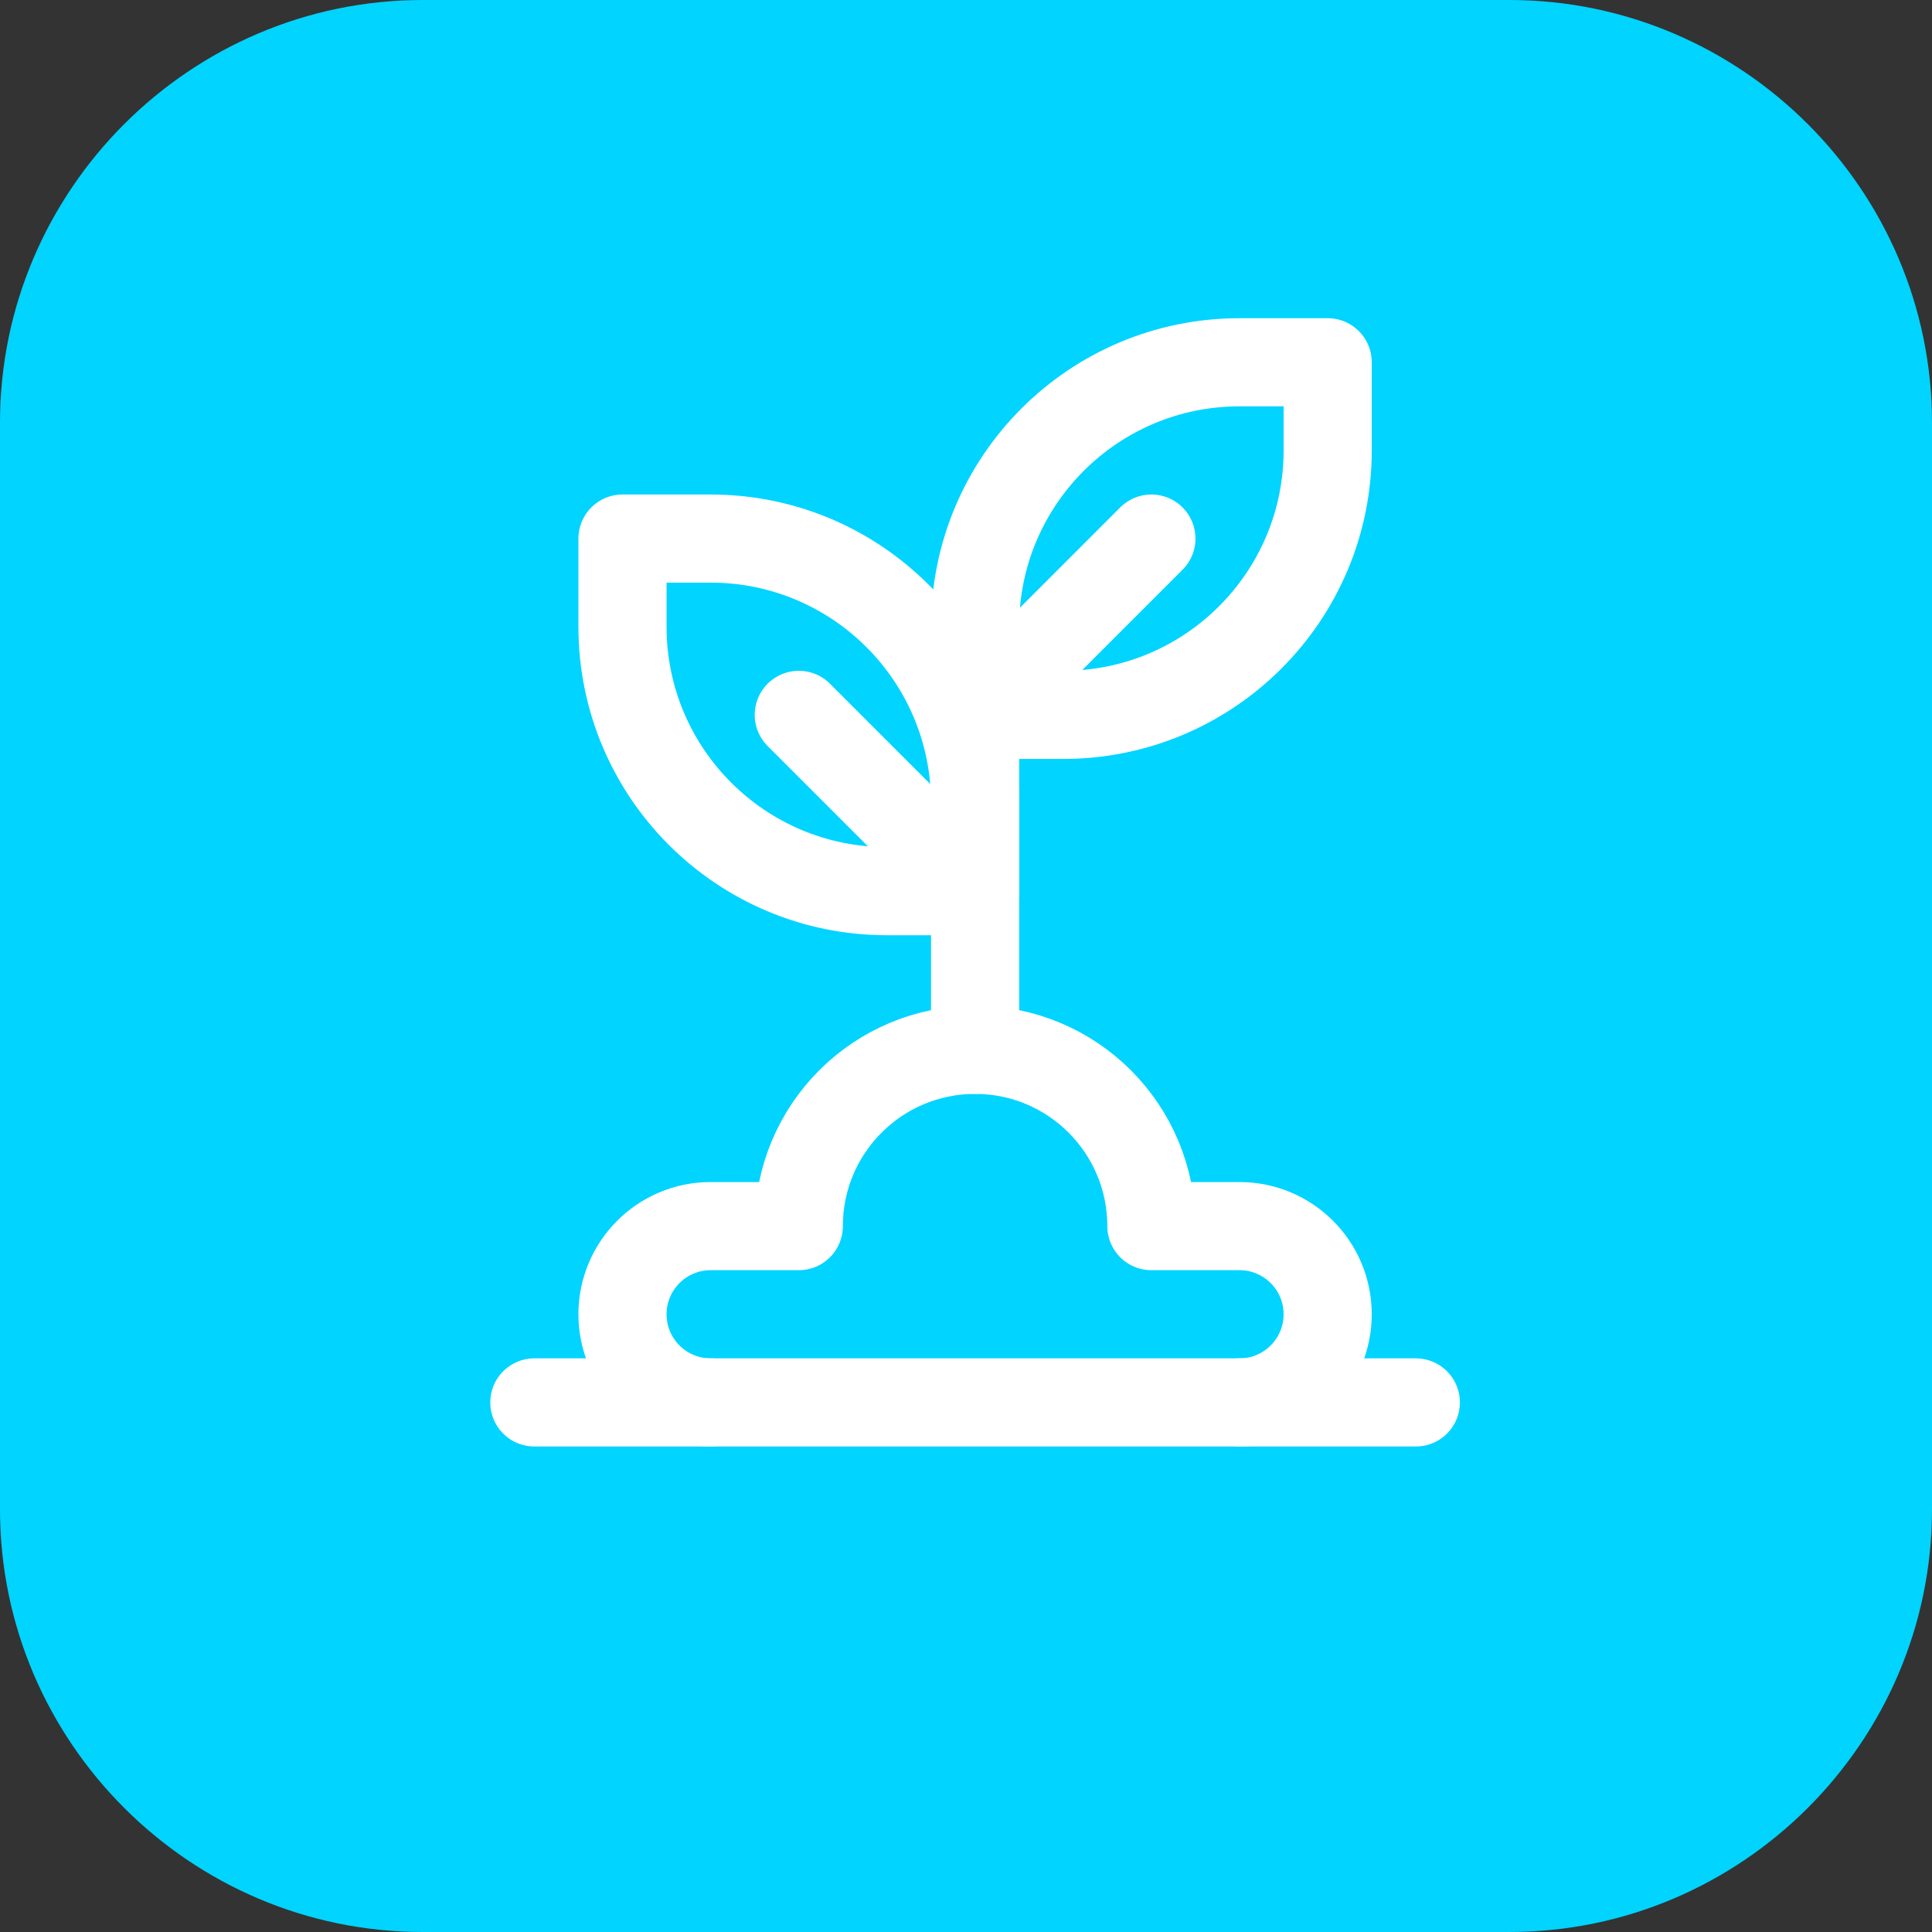
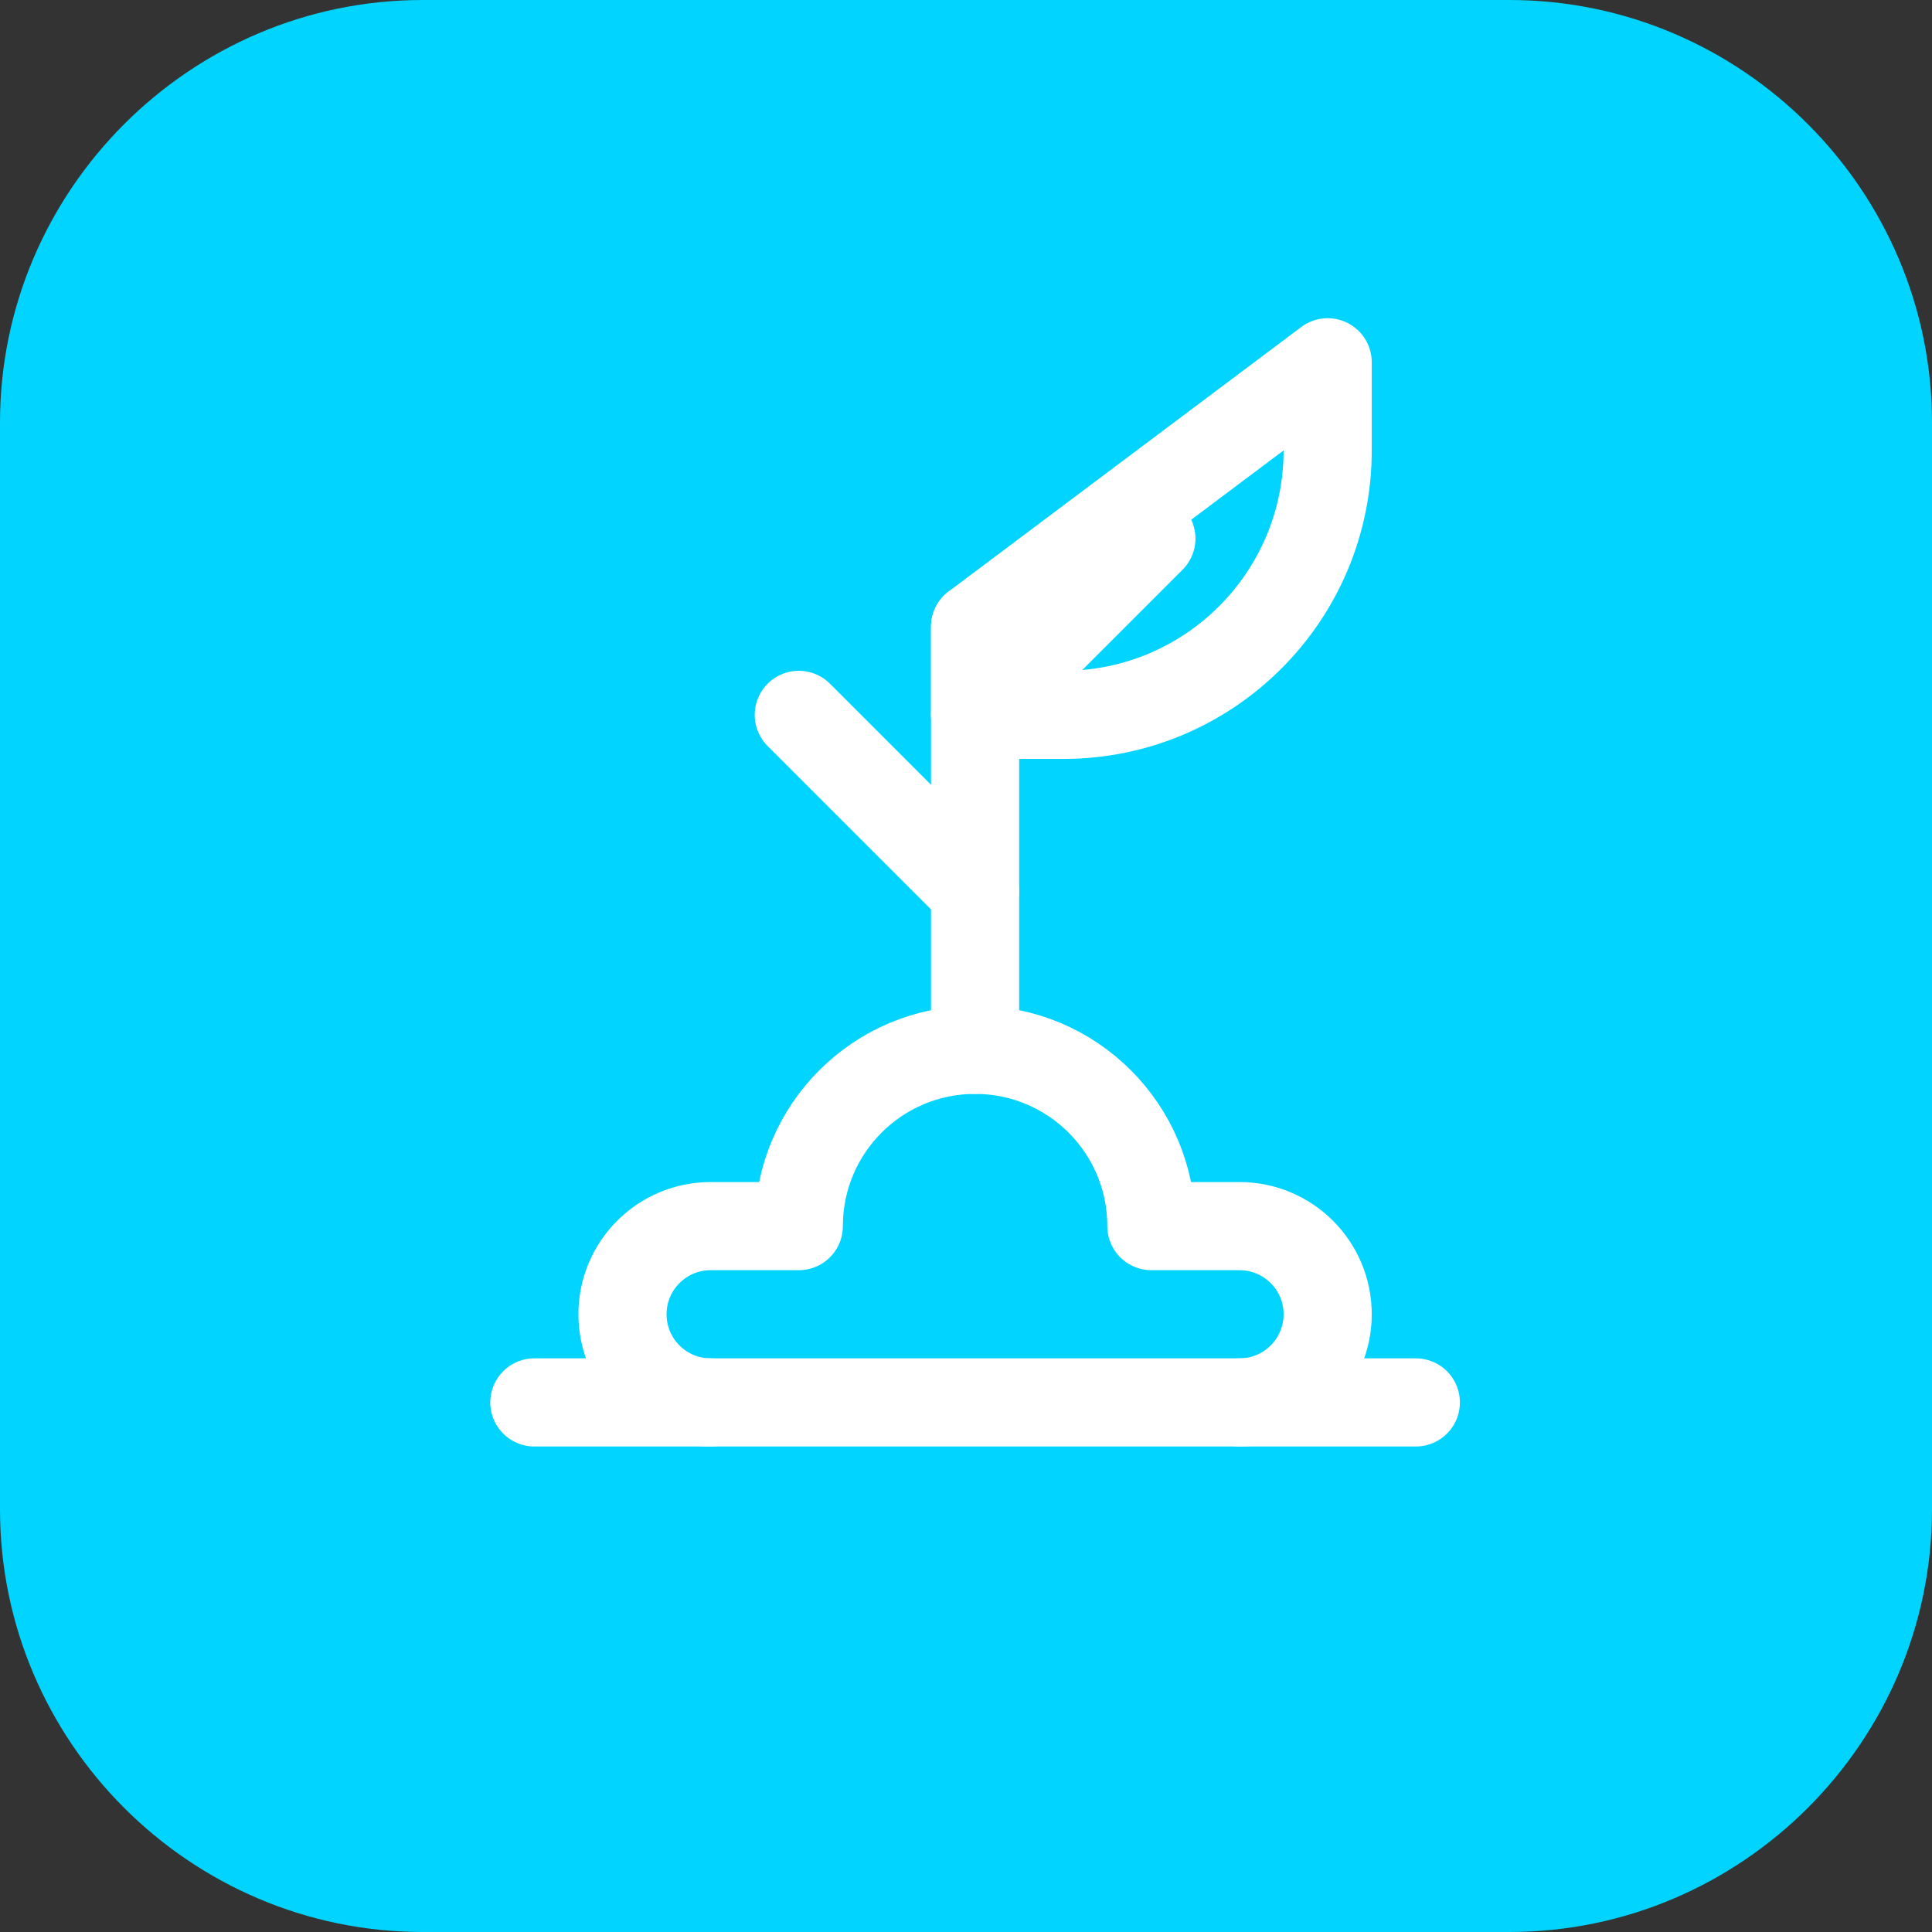
<svg xmlns="http://www.w3.org/2000/svg" width="100%" height="100%" viewBox="0 0 64 64" version="1.1" xml:space="preserve" style="fill-rule:evenodd;clip-rule:evenodd;stroke-linecap:round;stroke-linejoin:round;stroke-miterlimit:10;">
  <rect x="0" y="0" width="64" height="64" fill="#333333" stroke="none" />
  <path d="M14,0L50,0C57.7,0 64,6.3 64,14L64,50C64,57.7 57.7,64 50,64L14,64C6.3,64 0,57.7 0,50L0,14C0,6.3 6.3,0 14,0Z" style="fill:rgb(0,212,255);fill-rule:nonzero;" />
  <g transform="matrix(0.073,0,0,-0.073,13.613,47.917)">
    <g id="g2247">
      <g id="g2249">
        <g id="g2251">
          <g id="g2257" transform="matrix(1,0,0,1,256,252)">
-             <path id="path2259" d="M0,0L-40,0C-106.274,0 -160,53.726 -160,120L-160,160L-120,160C-53.726,160 0,106.274 0,40L0,0Z" style="fill:none;fill-rule:nonzero;stroke:white;stroke-width:40px;" />
-           </g>
+             </g>
          <g id="g2261" transform="matrix(1,0,0,1,296,332)">
-             <path id="path2263" d="M0,0L-40,0L-40,40C-40,106.274 13.726,160 80,160L120,160L120,120C120,53.726 66.274,0 0,0Z" style="fill:none;fill-rule:nonzero;stroke:white;stroke-width:40px;" />
+             <path id="path2263" d="M0,0L-40,0L-40,40L120,160L120,120C120,53.726 66.274,0 0,0Z" style="fill:none;fill-rule:nonzero;stroke:white;stroke-width:40px;" />
          </g>
          <g id="g2265" transform="matrix(1,0,0,1,176,332)">
            <path id="path2267" d="M0,0L80,-80" style="fill:none;fill-rule:nonzero;stroke:white;stroke-width:40px;" />
          </g>
          <g id="g2269" transform="matrix(1,0,0,1,256,332)">
            <path id="path2271" d="M0,0L80,80" style="fill:none;fill-rule:nonzero;stroke:white;stroke-width:40px;" />
          </g>
          <g id="g2273" transform="matrix(1,0,0,1,376,20)">
            <path id="path2275" d="M0,0C22.092,0 40,17.91 40,40C40,62.092 22.092,80 0,80L-40,80C-40,124.185 -75.818,160 -120,160C-164.183,160 -200,124.185 -200,80L-240,80C-262.093,80 -280,62.092 -280,40C-280,17.91 -262.093,0 -240,0" style="fill:none;fill-rule:nonzero;stroke:white;stroke-width:40px;" />
          </g>
          <g id="g2277" transform="matrix(1,0,0,1,56,20)">
            <path id="path2279" d="M0,0L400,0" style="fill:none;fill-rule:nonzero;stroke:white;stroke-width:40px;" />
          </g>
          <g id="g2281" transform="matrix(1,0,0,1,256,372)">
            <path id="path2283" d="M0,0L0,-192" style="fill:none;fill-rule:nonzero;stroke:white;stroke-width:40px;" />
          </g>
        </g>
      </g>
    </g>
  </g>
</svg>